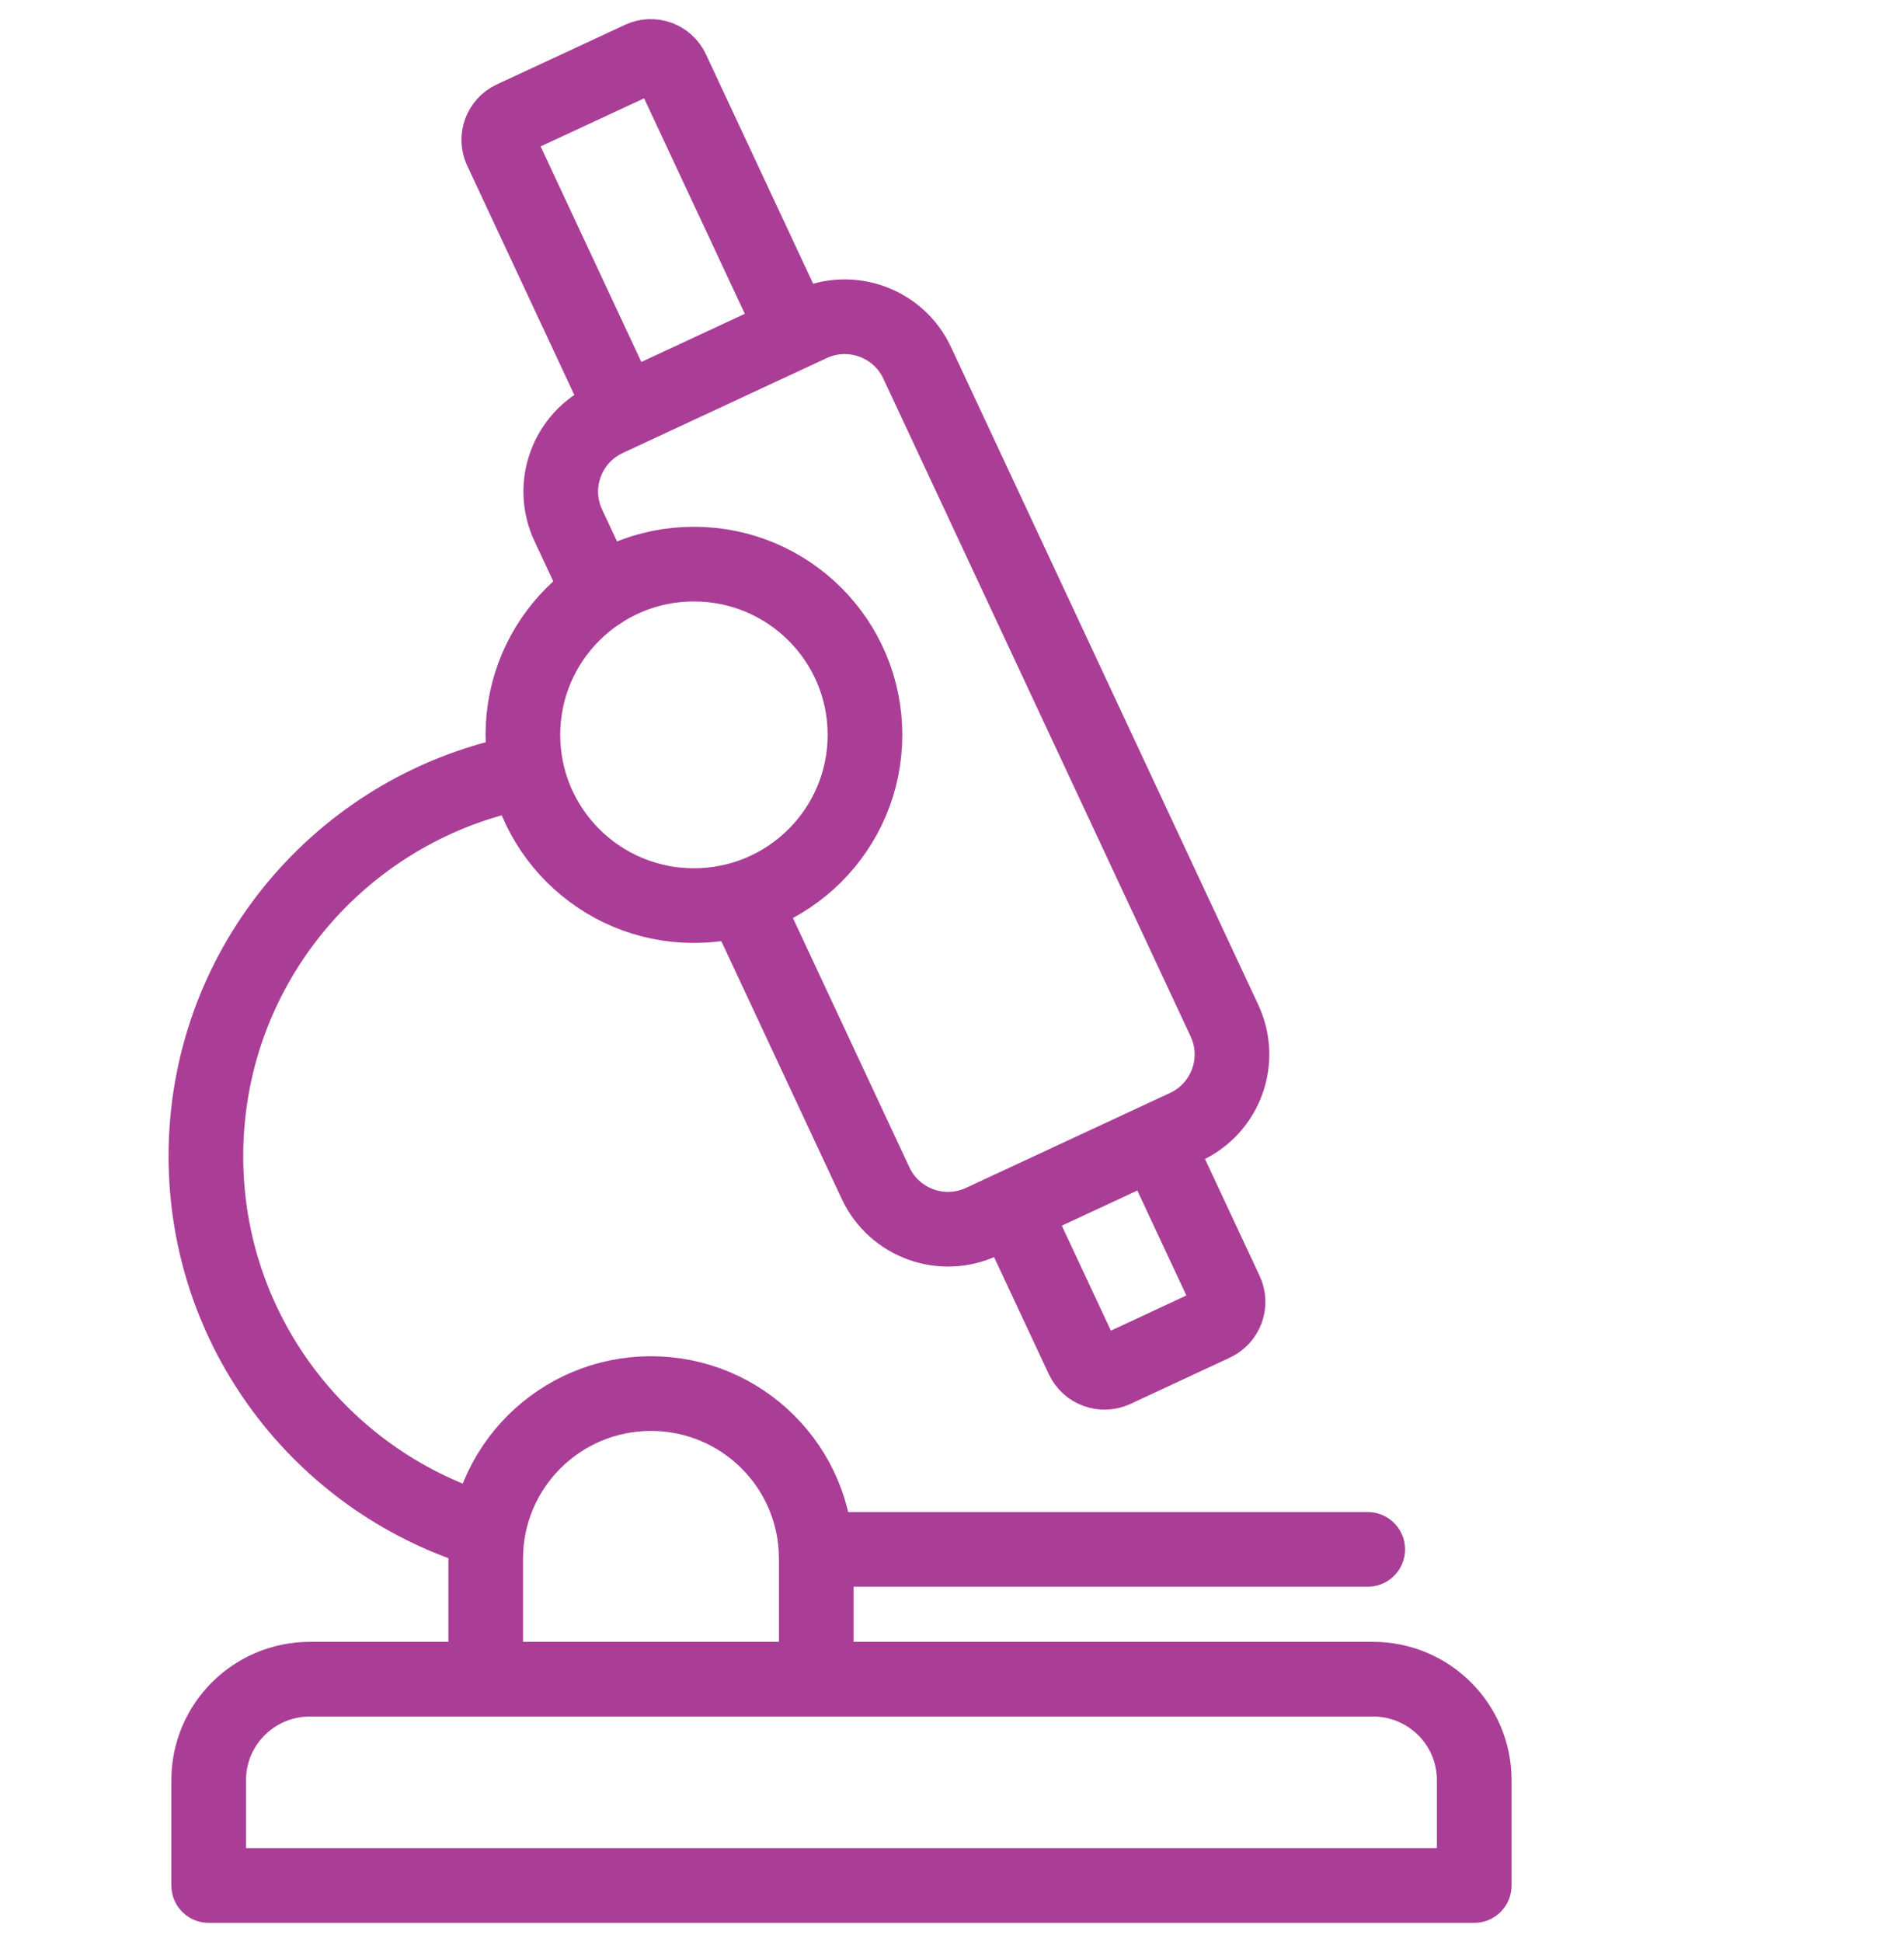
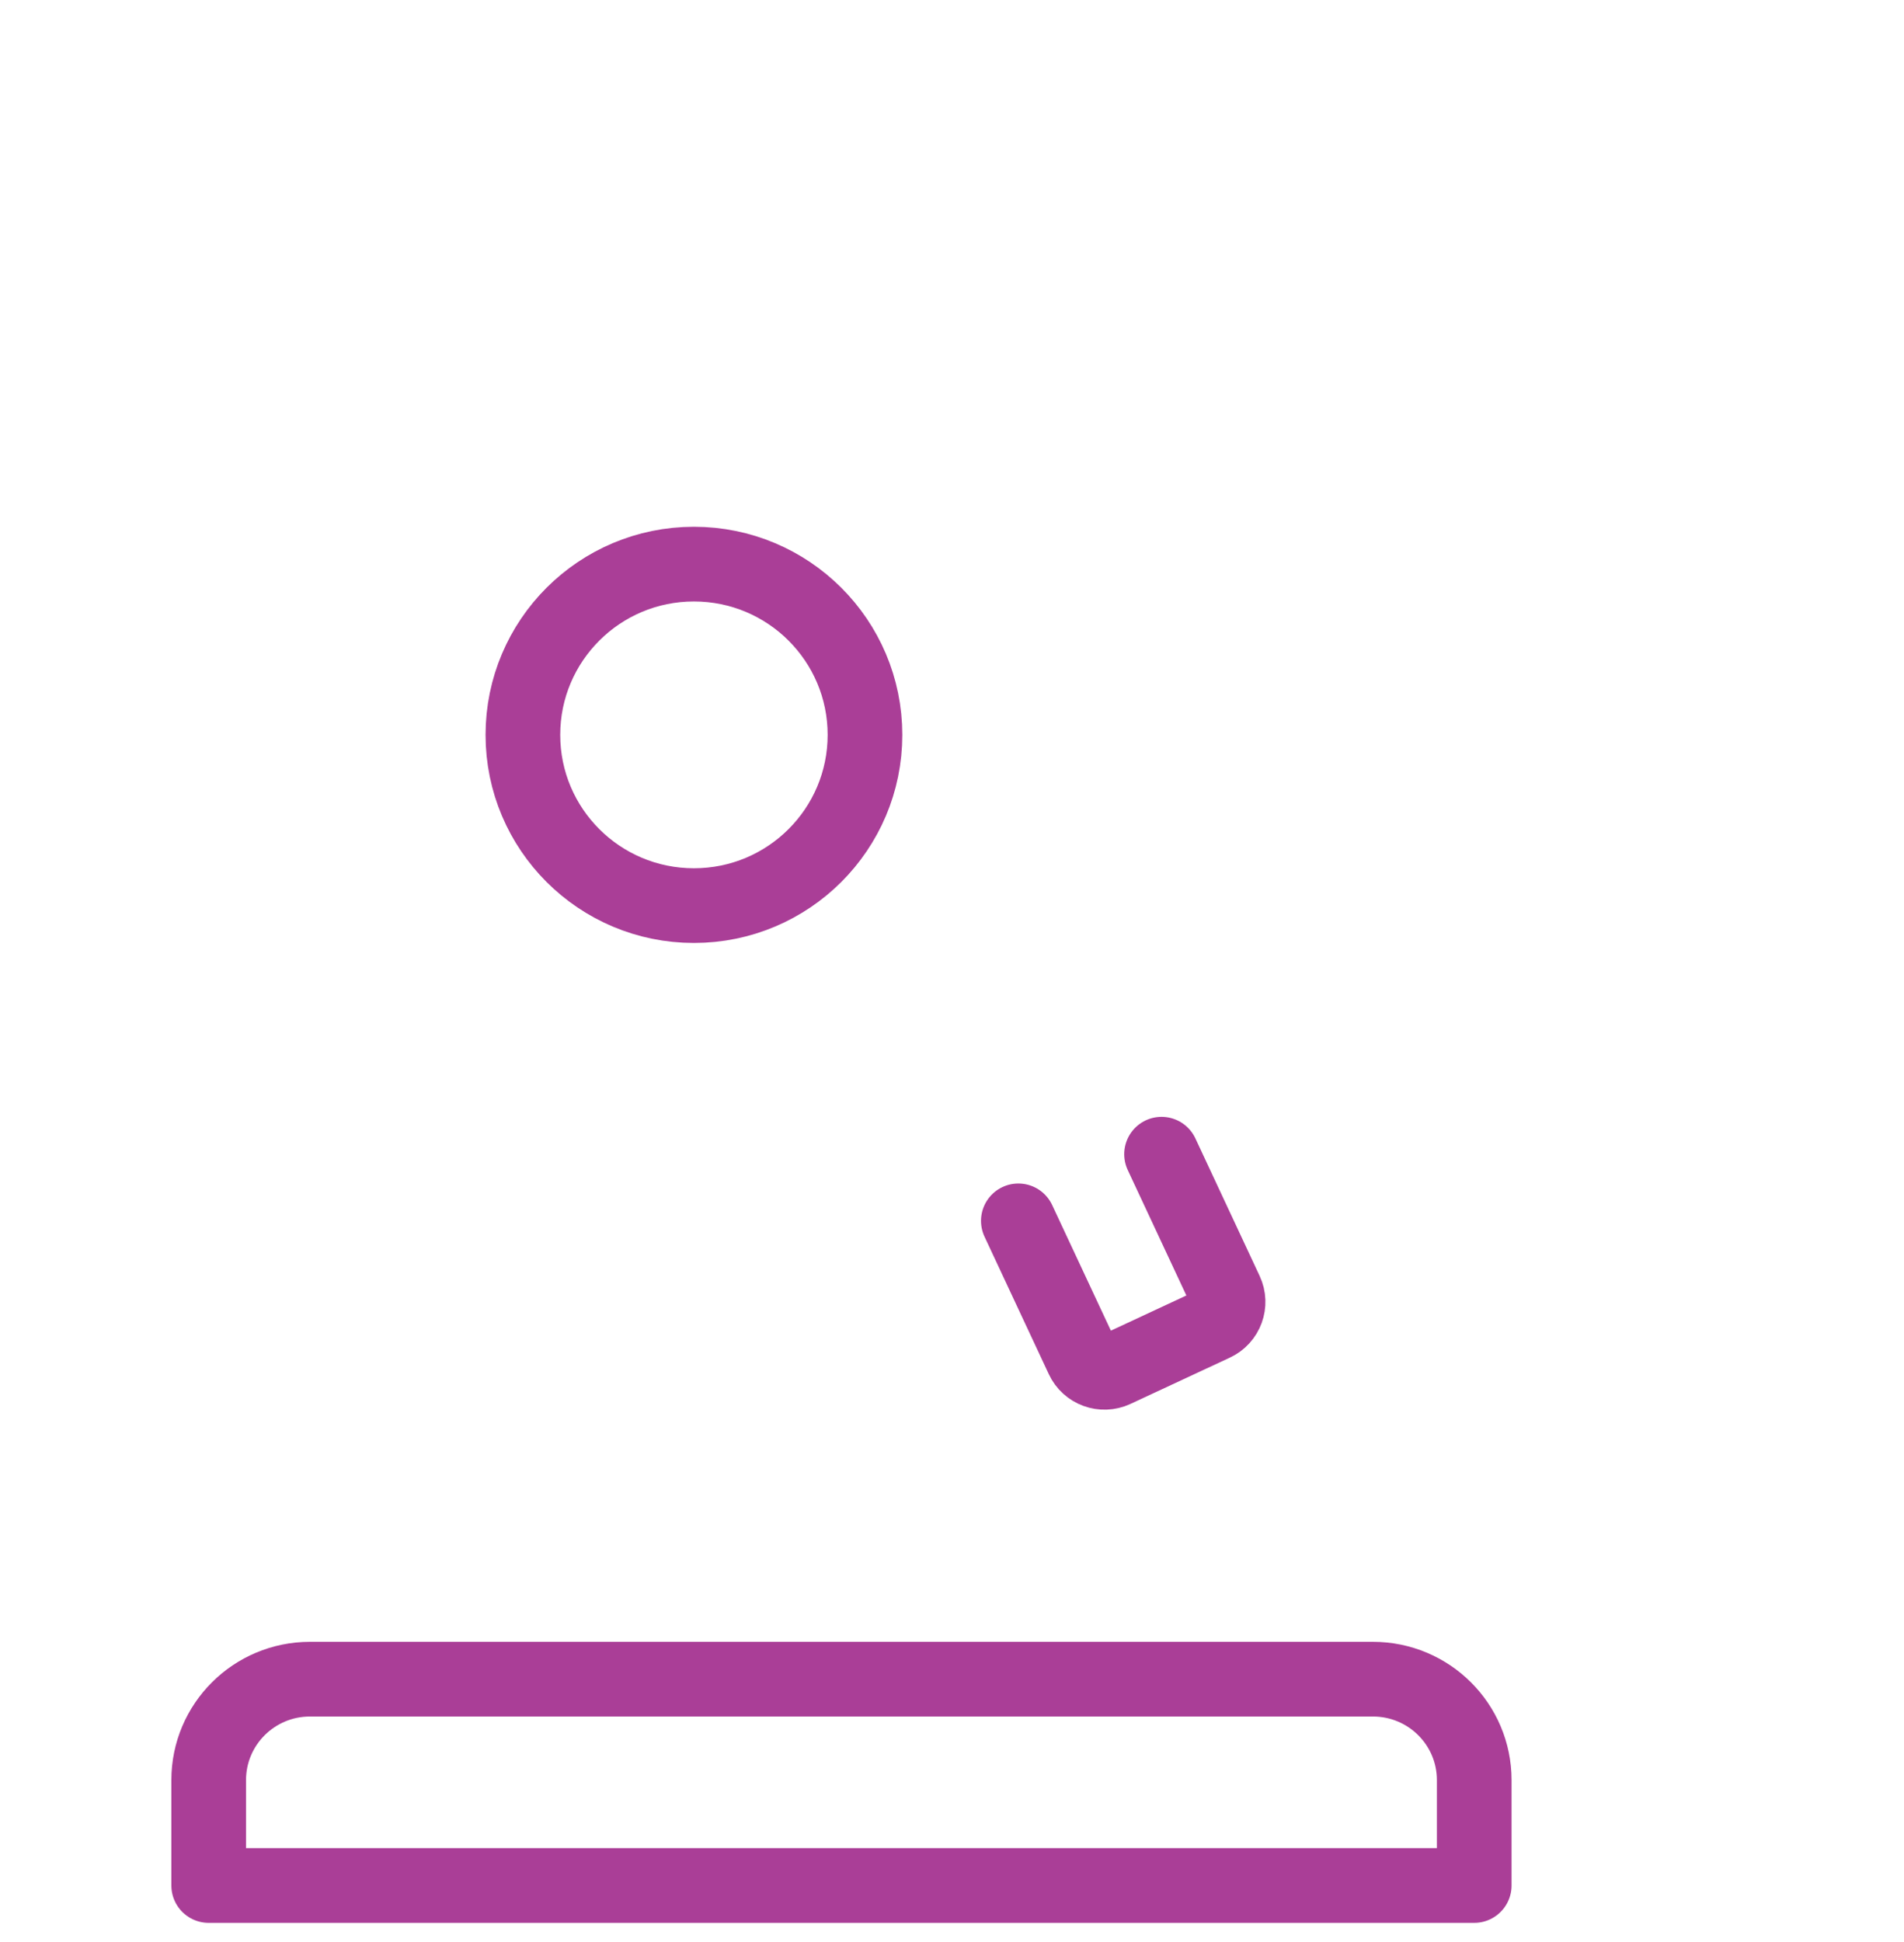
<svg xmlns="http://www.w3.org/2000/svg" width="51" height="52" viewBox="0 0 51 52" fill="none">
  <path d="M8.303 44.962H36.775C38.273 44.962 39.488 46.172 39.488 47.664V50.487H5.59V47.664C5.59 46.172 6.805 44.962 8.303 44.962Z" stroke="#AA3E97" stroke-width="2" stroke-linecap="round" stroke-linejoin="round" />
-   <path d="M13.01 44.923V41.733C13.01 39.292 14.992 37.315 17.437 37.315C19.882 37.315 21.864 39.292 21.864 41.733V44.923" stroke="#AA3E97" stroke-width="2" stroke-linecap="round" stroke-linejoin="round" />
-   <path d="M22.072 41.487H36.635" stroke="#AA3E97" stroke-width="2" stroke-linecap="round" stroke-linejoin="round" />
-   <path d="M13.594 20.759C8.961 21.851 5.515 26.003 5.515 30.959C5.515 35.646 8.598 39.615 12.853 40.954" stroke="#AA3E97" stroke-width="2" stroke-linecap="round" stroke-linejoin="round" />
  <path d="M18.587 24.249C21.118 24.249 23.169 22.202 23.169 19.677C23.169 17.152 21.118 15.105 18.587 15.105C16.057 15.105 14.006 17.152 14.006 19.677C14.006 22.202 16.057 24.249 18.587 24.249Z" stroke="#AA3E97" stroke-width="2" stroke-linecap="round" stroke-linejoin="round" />
-   <path d="M19.981 24.251L23.453 31.68C23.952 32.749 25.229 33.213 26.299 32.713L26.773 32.492L31.288 30.392L31.761 30.172C32.835 29.672 33.298 28.4 32.799 27.331L24.567 9.715C24.068 8.646 22.791 8.182 21.721 8.682L20.243 9.369L17.736 10.536L16.259 11.223C15.185 11.723 14.722 12.995 15.221 14.064L16.063 15.864" stroke="#AA3E97" stroke-width="2" stroke-linecap="round" stroke-linejoin="round" />
-   <path d="M16.523 10.651L13.419 4.01C13.273 3.695 13.409 3.318 13.726 3.169L17.162 1.572C17.478 1.423 17.857 1.562 18.003 1.877L21.108 8.518" stroke="#AA3E97" stroke-width="2" stroke-linecap="round" stroke-linejoin="round" />
  <path d="M31.113 30.905L32.834 34.587C32.986 34.91 32.845 35.295 32.52 35.446L29.859 36.685C29.535 36.836 29.149 36.695 28.999 36.372L27.277 32.69" stroke="#AA3E97" stroke-width="2" stroke-linecap="round" stroke-linejoin="round" />
</svg>